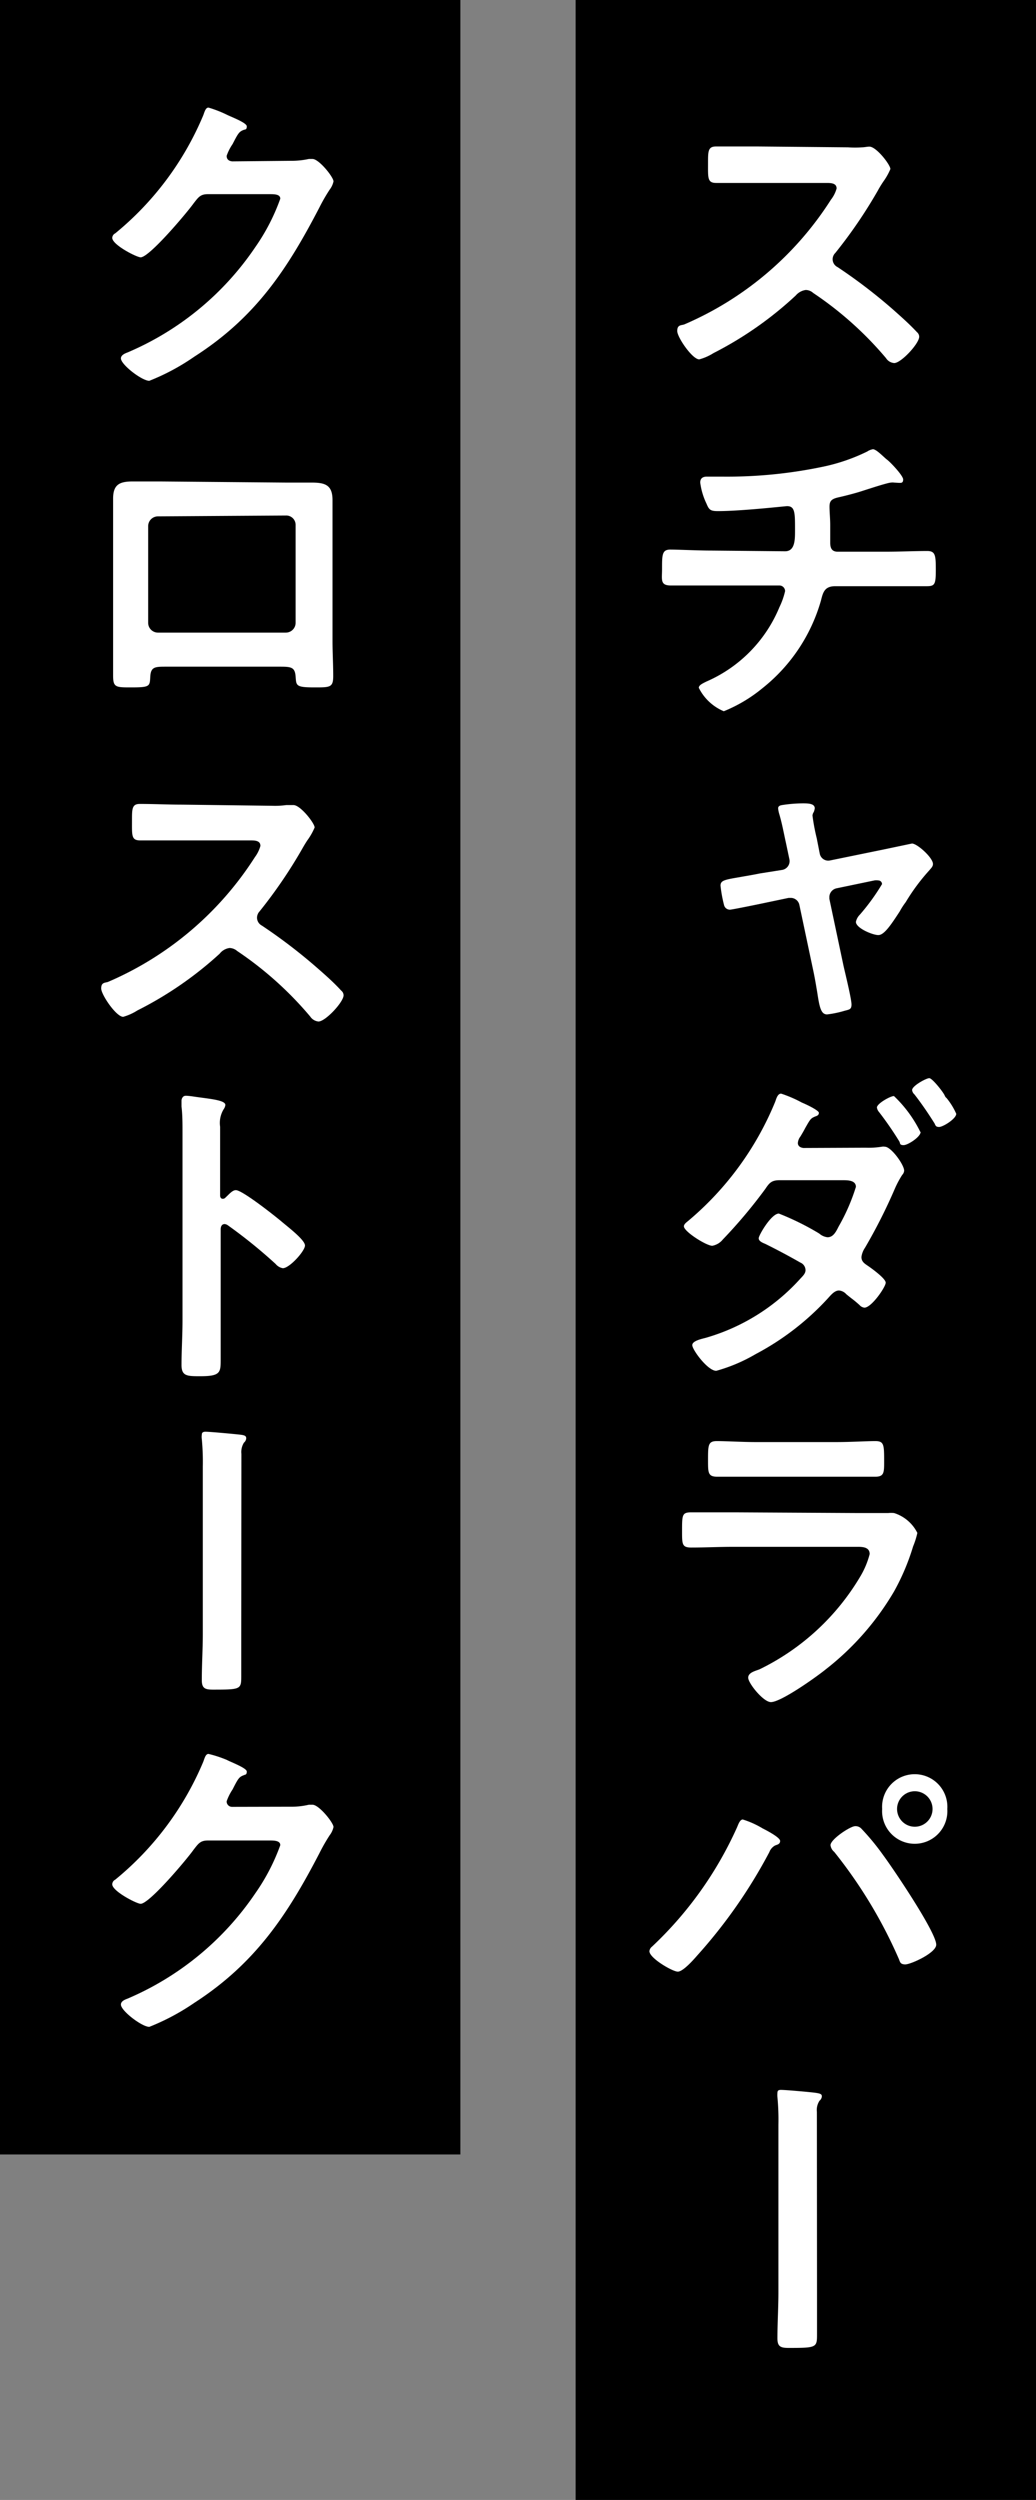
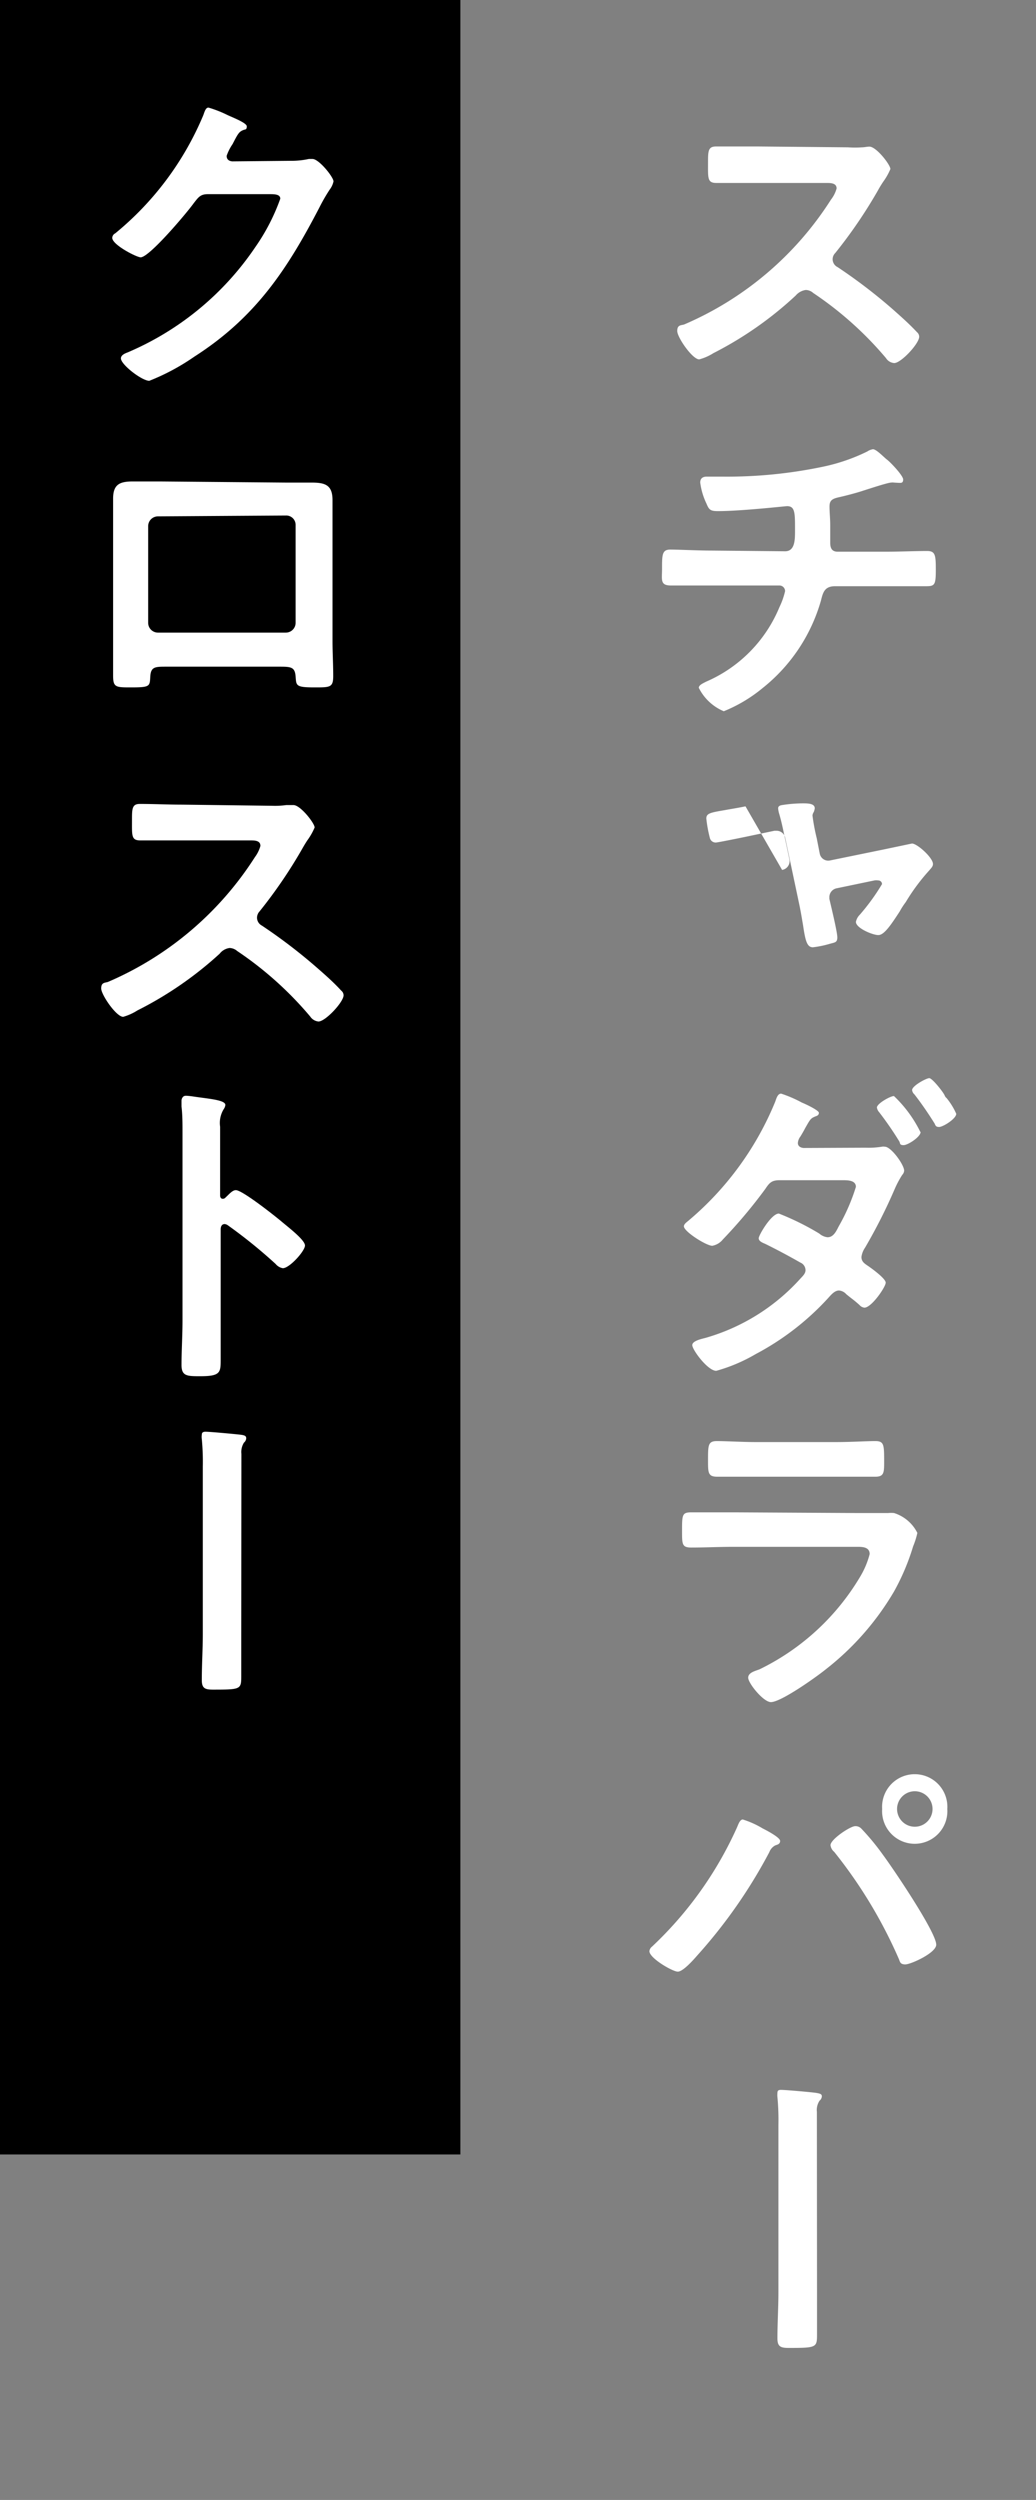
<svg xmlns="http://www.w3.org/2000/svg" viewBox="0 0 73 176.13">
  <rect x="0" y="0" width="73" height="176.13" fill="#808080" stroke="none" />
  <defs>
    <style>.cls-1{fill:#fff;}</style>
  </defs>
  <title>sdp_3</title>
  <g id="レイヤー_2" data-name="レイヤー 2">
    <g id="レイヤー_1-2" data-name="レイヤー 1">
-       <rect x="40.56" width="32.44" height="176.13" />
      <rect width="32.44" height="151.79" />
      <path class="cls-1" d="M59.75,10.38a7.26,7.26,0,0,0,1,0c.14,0,.37-.05.51-.05.49,0,1.48,1.28,1.48,1.58a4.47,4.47,0,0,1-.51.9c-.14.21-.28.44-.37.61a33.87,33.87,0,0,1-3,4.4.63.63,0,0,0-.19.44.62.62,0,0,0,.35.56,37.24,37.24,0,0,1,3.92,3c.55.49,1.13,1,1.67,1.58a.43.43,0,0,1,.16.32c0,.49-1.28,1.86-1.76,1.86a.75.75,0,0,1-.58-.35,24.54,24.54,0,0,0-5.13-4.59.79.79,0,0,0-.53-.21,1.14,1.14,0,0,0-.7.39,25.43,25.43,0,0,1-5.8,4.06,3.62,3.62,0,0,1-1,.44c-.48,0-1.55-1.55-1.55-2s.28-.39.49-.46a23,23,0,0,0,10.34-8.79,2.27,2.27,0,0,0,.4-.79c0-.35-.33-.39-.68-.39h-4.8c-1,0-2,0-3,0-.63,0-.58-.35-.58-1.41,0-.82,0-1.16.56-1.16,1,0,2,0,3,0Z" />
      <path class="cls-1" d="M55.32,38.84c.72,0,.7-.86.7-1.53,0-1.18,0-1.65-.56-1.65-.12,0-3.22.35-4.87.35-.53,0-.63-.09-.81-.53A4.83,4.83,0,0,1,49.34,34c0-.3.18-.42.46-.42s.72,0,1.09,0A32.9,32.9,0,0,0,58,32.88a13.14,13.14,0,0,0,3.11-1.07,1,1,0,0,1,.4-.16c.25,0,.76.56,1,.74s1.13,1.12,1.13,1.39-.16.24-.3.24L63,34a.75.75,0,0,0-.21,0c-.25,0-1.83.53-2.22.65s-1,.28-1.49.39-.63.26-.63.65.05.86.05,1.28,0,.86,0,1.27.14.63.53.63h3.3c1.06,0,2.15-.05,3-.05.58,0,.61.3.61,1.33s-.07,1.15-.65,1.15l-3,0H58.85c-.75,0-.86.44-1,1a12.11,12.11,0,0,1-4.13,6.19A10.42,10.42,0,0,1,51,50.11a3.46,3.46,0,0,1-1.76-1.65c0-.2.3-.32.53-.44a9.78,9.78,0,0,0,5.15-5.24,5.28,5.28,0,0,0,.4-1.13.4.4,0,0,0-.42-.4H50.17c-1,0-2.13,0-2.9,0s-.62-.42-.62-1.16c0-1,0-1.37.58-1.37s1.94.07,2.94.07Z" />
-       <path class="cls-1" d="M55.11,61.29a.63.63,0,0,0,.51-.77l-.23-1.09c-.16-.72-.28-1.41-.49-2.11a1.87,1.87,0,0,1-.07-.37c0-.16.14-.21.28-.23a9.76,9.76,0,0,1,1.44-.12c.37,0,.86,0,.86.35a1,1,0,0,1-.07.26.51.51,0,0,0-.09.25,14.38,14.38,0,0,0,.3,1.6l.21,1.07a.61.61,0,0,0,.74.49l3.76-.77,2-.42c.37,0,1.48,1,1.48,1.44,0,.19-.14.3-.25.44a14.1,14.1,0,0,0-1.67,2.25,5,5,0,0,0-.42.65c-.65,1-1.11,1.67-1.51,1.67s-1.58-.49-1.58-.93a1,1,0,0,1,.28-.51,15,15,0,0,0,1.56-2.15.26.26,0,0,0-.26-.26,1,1,0,0,0-.28,0l-2.64.55a.64.64,0,0,0-.53.58s0,.12,0,.17l1,4.73c.12.53.56,2.32.56,2.71s-.19.35-.58.47a7.19,7.19,0,0,1-1.14.23c-.41,0-.53-.44-.69-1.53-.07-.4-.14-.86-.26-1.44l-1-4.73a.62.62,0,0,0-.6-.51l-.16,0-1.67.35c-.32.07-2.32.48-2.46.48a.42.42,0,0,1-.42-.32,9.4,9.4,0,0,1-.25-1.37c0-.37.28-.42,1.34-.6.37-.07.84-.14,1.42-.26Z" />
+       <path class="cls-1" d="M55.11,61.29a.63.63,0,0,0,.51-.77l-.23-1.09c-.16-.72-.28-1.41-.49-2.11a1.87,1.87,0,0,1-.07-.37c0-.16.14-.21.28-.23a9.76,9.76,0,0,1,1.44-.12c.37,0,.86,0,.86.35a1,1,0,0,1-.07.26.51.51,0,0,0-.09.25,14.38,14.38,0,0,0,.3,1.6l.21,1.07a.61.61,0,0,0,.74.49l3.76-.77,2-.42c.37,0,1.48,1,1.48,1.44,0,.19-.14.3-.25.44a14.1,14.1,0,0,0-1.67,2.25,5,5,0,0,0-.42.65c-.65,1-1.11,1.67-1.51,1.67s-1.58-.49-1.58-.93a1,1,0,0,1,.28-.51,15,15,0,0,0,1.56-2.15.26.26,0,0,0-.26-.26,1,1,0,0,0-.28,0l-2.64.55a.64.64,0,0,0-.53.58s0,.12,0,.17c.12.53.56,2.32.56,2.71s-.19.35-.58.47a7.19,7.19,0,0,1-1.14.23c-.41,0-.53-.44-.69-1.53-.07-.4-.14-.86-.26-1.44l-1-4.73a.62.62,0,0,0-.6-.51l-.16,0-1.67.35c-.32.07-2.32.48-2.46.48a.42.42,0,0,1-.42-.32,9.4,9.4,0,0,1-.25-1.37c0-.37.28-.42,1.34-.6.37-.07.84-.14,1.42-.26Z" />
      <path class="cls-1" d="M61,80.86a5.82,5.82,0,0,0,1.14-.07.65.65,0,0,1,.21,0c.44,0,1.36,1.27,1.36,1.69a.49.49,0,0,1-.14.3,6.86,6.86,0,0,0-.53,1,38,38,0,0,1-2.09,4.13,1.49,1.49,0,0,0-.25.65c0,.3.18.44.42.6s1.29.91,1.29,1.21-1,1.76-1.5,1.76a.54.54,0,0,1-.35-.19c-.46-.41-.51-.41-.93-.76a.77.77,0,0,0-.51-.26c-.32,0-.58.33-.79.56a18.83,18.83,0,0,1-5.08,3.92,11.66,11.66,0,0,1-2.78,1.18c-.6,0-1.69-1.48-1.69-1.81s.78-.46,1-.53a14.29,14.29,0,0,0,6.63-4.17c.16-.17.35-.35.35-.58a.59.59,0,0,0-.37-.54c-.84-.48-1.63-.9-2.48-1.32-.17-.07-.45-.18-.45-.39s.89-1.74,1.42-1.74a18.78,18.78,0,0,1,2.85,1.41,1.06,1.06,0,0,0,.58.26c.42,0,.61-.42.79-.77a13.8,13.8,0,0,0,1.21-2.78c0-.47-.58-.47-.93-.47H54.93c-.56,0-.72.19-1,.61a35.62,35.62,0,0,1-3,3.57,1.24,1.24,0,0,1-.74.44c-.42,0-2-1-2-1.37,0-.18.24-.32.37-.44a21.69,21.69,0,0,0,6.06-8.33c.07-.18.16-.58.42-.58a8.79,8.79,0,0,1,1.46.63c.39.16,1.2.56,1.2.72s-.11.21-.23.25c-.35.14-.37.19-.74.84-.07.14-.19.35-.33.58a.85.85,0,0,0-.18.46c0,.24.21.33.39.35Zm3.87-1.11c0,.35-.9.93-1.2.93s-.23-.14-.3-.26a23.43,23.43,0,0,0-1.42-2.06.64.64,0,0,1-.16-.33c0-.28.95-.81,1.2-.81A8.88,8.88,0,0,1,64.85,79.75Zm1.81-2.41a4.77,4.77,0,0,1,.7,1.13c0,.35-.93.93-1.21.93s-.25-.16-.35-.3c-.44-.7-.9-1.37-1.39-2a.47.47,0,0,1-.16-.3c0-.3,1-.84,1.21-.84s1,1,1.09,1.23C66.57,77.22,66.62,77.27,66.66,77.34Z" />
      <path class="cls-1" d="M60.49,106.6c.54,0,1.6,0,2.09,0a2,2,0,0,1,.42,0A2.76,2.76,0,0,1,64.64,108a5.64,5.64,0,0,1-.3.95A16,16,0,0,1,63,112.12a19.38,19.38,0,0,1-4.8,5.48c-.65.53-3.16,2.32-3.88,2.32-.53,0-1.6-1.33-1.6-1.72s.58-.49.82-.6A16.78,16.78,0,0,0,60.66,111a6,6,0,0,0,.62-1.51c0-.55-.62-.51-1-.51H51.66c-1,0-1.95.05-2.95.05-.65,0-.65-.23-.65-1.14,0-1.18,0-1.34.67-1.34,1,0,2,0,3,0Zm-1.55-5c1,0,2.13-.07,2.74-.07s.62.26.62,1.42c0,.79,0,1.09-.62,1.09-.93,0-1.84,0-2.74,0H53.26c-.91,0-1.81,0-2.72,0-.65,0-.65-.28-.65-1.14,0-1.09,0-1.37.63-1.37s1.83.07,2.74.07Z" />
      <path class="cls-1" d="M53.74,128.82c.24.12,1.23.63,1.23.88s-.23.26-.37.33a.89.89,0,0,0-.39.46,36,36,0,0,1-5.08,7.28c-.26.3-1,1.14-1.37,1.14s-2-.95-2-1.44a.46.46,0,0,1,.18-.32,26.31,26.31,0,0,0,6-8.42c.07-.16.19-.54.4-.54A6.33,6.33,0,0,1,53.74,128.82Zm6.94,0a16.89,16.89,0,0,1,1.55,1.88c.67.9,3.74,5.43,3.74,6.31,0,.58-1.79,1.39-2.18,1.39s-.37-.21-.47-.42a33.33,33.33,0,0,0-4.54-7.51.72.72,0,0,1-.26-.47c0-.41,1.39-1.34,1.74-1.34A.56.56,0,0,1,60.68,128.82Zm6.07-1.37a2.3,2.3,0,1,1-4.59,0,2.3,2.3,0,1,1,4.59,0Zm-3.54,0a1.25,1.25,0,1,0,2.5,0,1.25,1.25,0,1,0-2.5,0Z" />
      <path class="cls-1" d="M57.57,161.5c0,1,0,1.95,0,2.92s0,1-2,1c-.56,0-.79-.09-.79-.67,0-1.09.07-2.16.07-3.25v-11.8a17,17,0,0,0-.07-1.95,1.56,1.56,0,0,1,0-.3c0-.17.09-.21.25-.21.33,0,2.14.16,2.46.21s.42.09.42.25a.43.43,0,0,1-.16.3,1.18,1.18,0,0,0-.19.79Z" />
      <path class="cls-1" d="M20.46,11.33a5.77,5.77,0,0,0,1.3-.13c.07,0,.17,0,.26,0,.46,0,1.48,1.28,1.48,1.58a1.46,1.46,0,0,1-.27.58,12.42,12.42,0,0,0-.72,1.25C20.23,19,18,22.37,13.69,25.13a15.62,15.62,0,0,1-3.17,1.7c-.52,0-2-1.14-2-1.58,0-.23.28-.35.47-.42a20.56,20.56,0,0,0,9-7.42A14.36,14.36,0,0,0,19.75,14c0-.3-.37-.32-.7-.32H14.64c-.53,0-.67.23-1,.65-.44.62-3.11,3.8-3.73,3.8-.28,0-2-.88-2-1.37a.37.37,0,0,1,.21-.32,21.44,21.44,0,0,0,6.2-8.31c.09-.23.16-.55.37-.55A8.31,8.31,0,0,1,16,8.09c.2.11,1.39.55,1.39.81s-.12.21-.21.25c-.33.12-.4.24-.79,1a3.41,3.41,0,0,0-.42.83c0,.26.17.37.4.39Z" />
      <path class="cls-1" d="M20.14,34l1.81,0c.95,0,1.48.16,1.48,1.23,0,.7,0,1.39,0,2.07v7.86c0,.81.05,1.65.05,2.46s-.21.81-1.3.81c-1.35,0-1.3-.12-1.35-.77s-.3-.69-1.11-.69h-8c-.78,0-1.09,0-1.13.69s0,.77-1.35.77c-1.09,0-1.27,0-1.27-.84s0-1.62,0-2.43V37.22c0-.7,0-1.4,0-2.09,0-1,.46-1.21,1.39-1.21l1.9,0Zm-9,2.38a.69.69,0,0,0-.7.68v6.82a.69.69,0,0,0,.7.69h9a.69.69,0,0,0,.69-.69V37a.66.66,0,0,0-.69-.68Z" />
      <path class="cls-1" d="M19.17,56.77a5.7,5.7,0,0,0,1-.05c.14,0,.38,0,.51,0,.49,0,1.49,1.28,1.49,1.58a4.45,4.45,0,0,1-.51.9c-.14.21-.28.45-.37.61a33.94,33.94,0,0,1-3,4.4.67.67,0,0,0-.18.44.63.63,0,0,0,.34.56,37.57,37.57,0,0,1,3.92,3c.56.49,1.14,1,1.67,1.58a.43.43,0,0,1,.17.33c0,.48-1.28,1.85-1.77,1.85a.79.79,0,0,1-.58-.35A24.74,24.74,0,0,0,16.71,67a.84.84,0,0,0-.54-.21,1.06,1.06,0,0,0-.69.4,25.61,25.61,0,0,1-5.8,4,3.79,3.79,0,0,1-1,.45c-.49,0-1.55-1.56-1.55-2s.27-.39.48-.46a23.07,23.07,0,0,0,10.35-8.79,2.43,2.43,0,0,0,.39-.79c0-.35-.32-.39-.67-.39h-4.8c-1,0-2,0-3,0-.63,0-.58-.34-.58-1.41,0-.81,0-1.16.55-1.16,1,0,2,.05,3,.05Z" />
      <path class="cls-1" d="M16.62,83.85c.46,0,2.78,1.84,3.24,2.23s1.63,1.28,1.63,1.67-1.09,1.6-1.56,1.6a.85.85,0,0,1-.51-.3,35.32,35.32,0,0,0-3.36-2.72.46.46,0,0,0-.23-.09c-.21,0-.28.19-.28.37V93c0,.92,0,1.83,0,2.76s0,1.2-1.43,1.2c-.93,0-1.33,0-1.33-.79,0-1,.07-2.08.07-3.13V79.77c0-.6,0-1.23-.07-1.81,0-.11,0-.32,0-.42s.07-.34.3-.34.63.07.79.09c1,.14,2,.23,2,.56a.66.66,0,0,1-.12.3,1.85,1.85,0,0,0-.25,1.23c0,.34,0,.79,0,1.37v3.47c0,.19.11.24.18.24a.25.25,0,0,0,.21-.1C16.11,84.18,16.36,83.85,16.62,83.85Z" />
      <path class="cls-1" d="M17,115.12c0,1,0,1.94,0,2.92s0,1-2,1c-.55,0-.78-.09-.78-.67,0-1.09.07-2.16.07-3.25V103.33a16.89,16.89,0,0,0-.07-1.94,1.09,1.09,0,0,1,0-.31c0-.16.1-.21.26-.21.32,0,2.13.17,2.46.21s.41.1.41.26a.45.45,0,0,1-.16.3,1.24,1.24,0,0,0-.18.79Z" />
-       <path class="cls-1" d="M20.46,127.29a5.29,5.29,0,0,0,1.3-.14l.26,0c.46,0,1.48,1.27,1.48,1.57a1.46,1.46,0,0,1-.27.58,12.82,12.82,0,0,0-.72,1.26c-2.28,4.4-4.55,7.79-8.82,10.55a16.06,16.06,0,0,1-3.17,1.69c-.52,0-2-1.13-2-1.57,0-.24.28-.35.47-.42a20.63,20.63,0,0,0,9-7.42A14.36,14.36,0,0,0,19.75,130c0-.3-.37-.33-.7-.33H14.64c-.53,0-.67.23-1,.65-.44.63-3.11,3.81-3.73,3.81-.28,0-2-.89-2-1.37a.37.37,0,0,1,.21-.33,21.41,21.41,0,0,0,6.2-8.3c.09-.23.16-.56.37-.56A8.31,8.31,0,0,1,16,124c.2.12,1.39.56,1.39.81s-.12.21-.21.26c-.33.12-.4.23-.79,1a3.66,3.66,0,0,0-.42.84.38.38,0,0,0,.4.39Z" />
    </g>
  </g>
</svg>